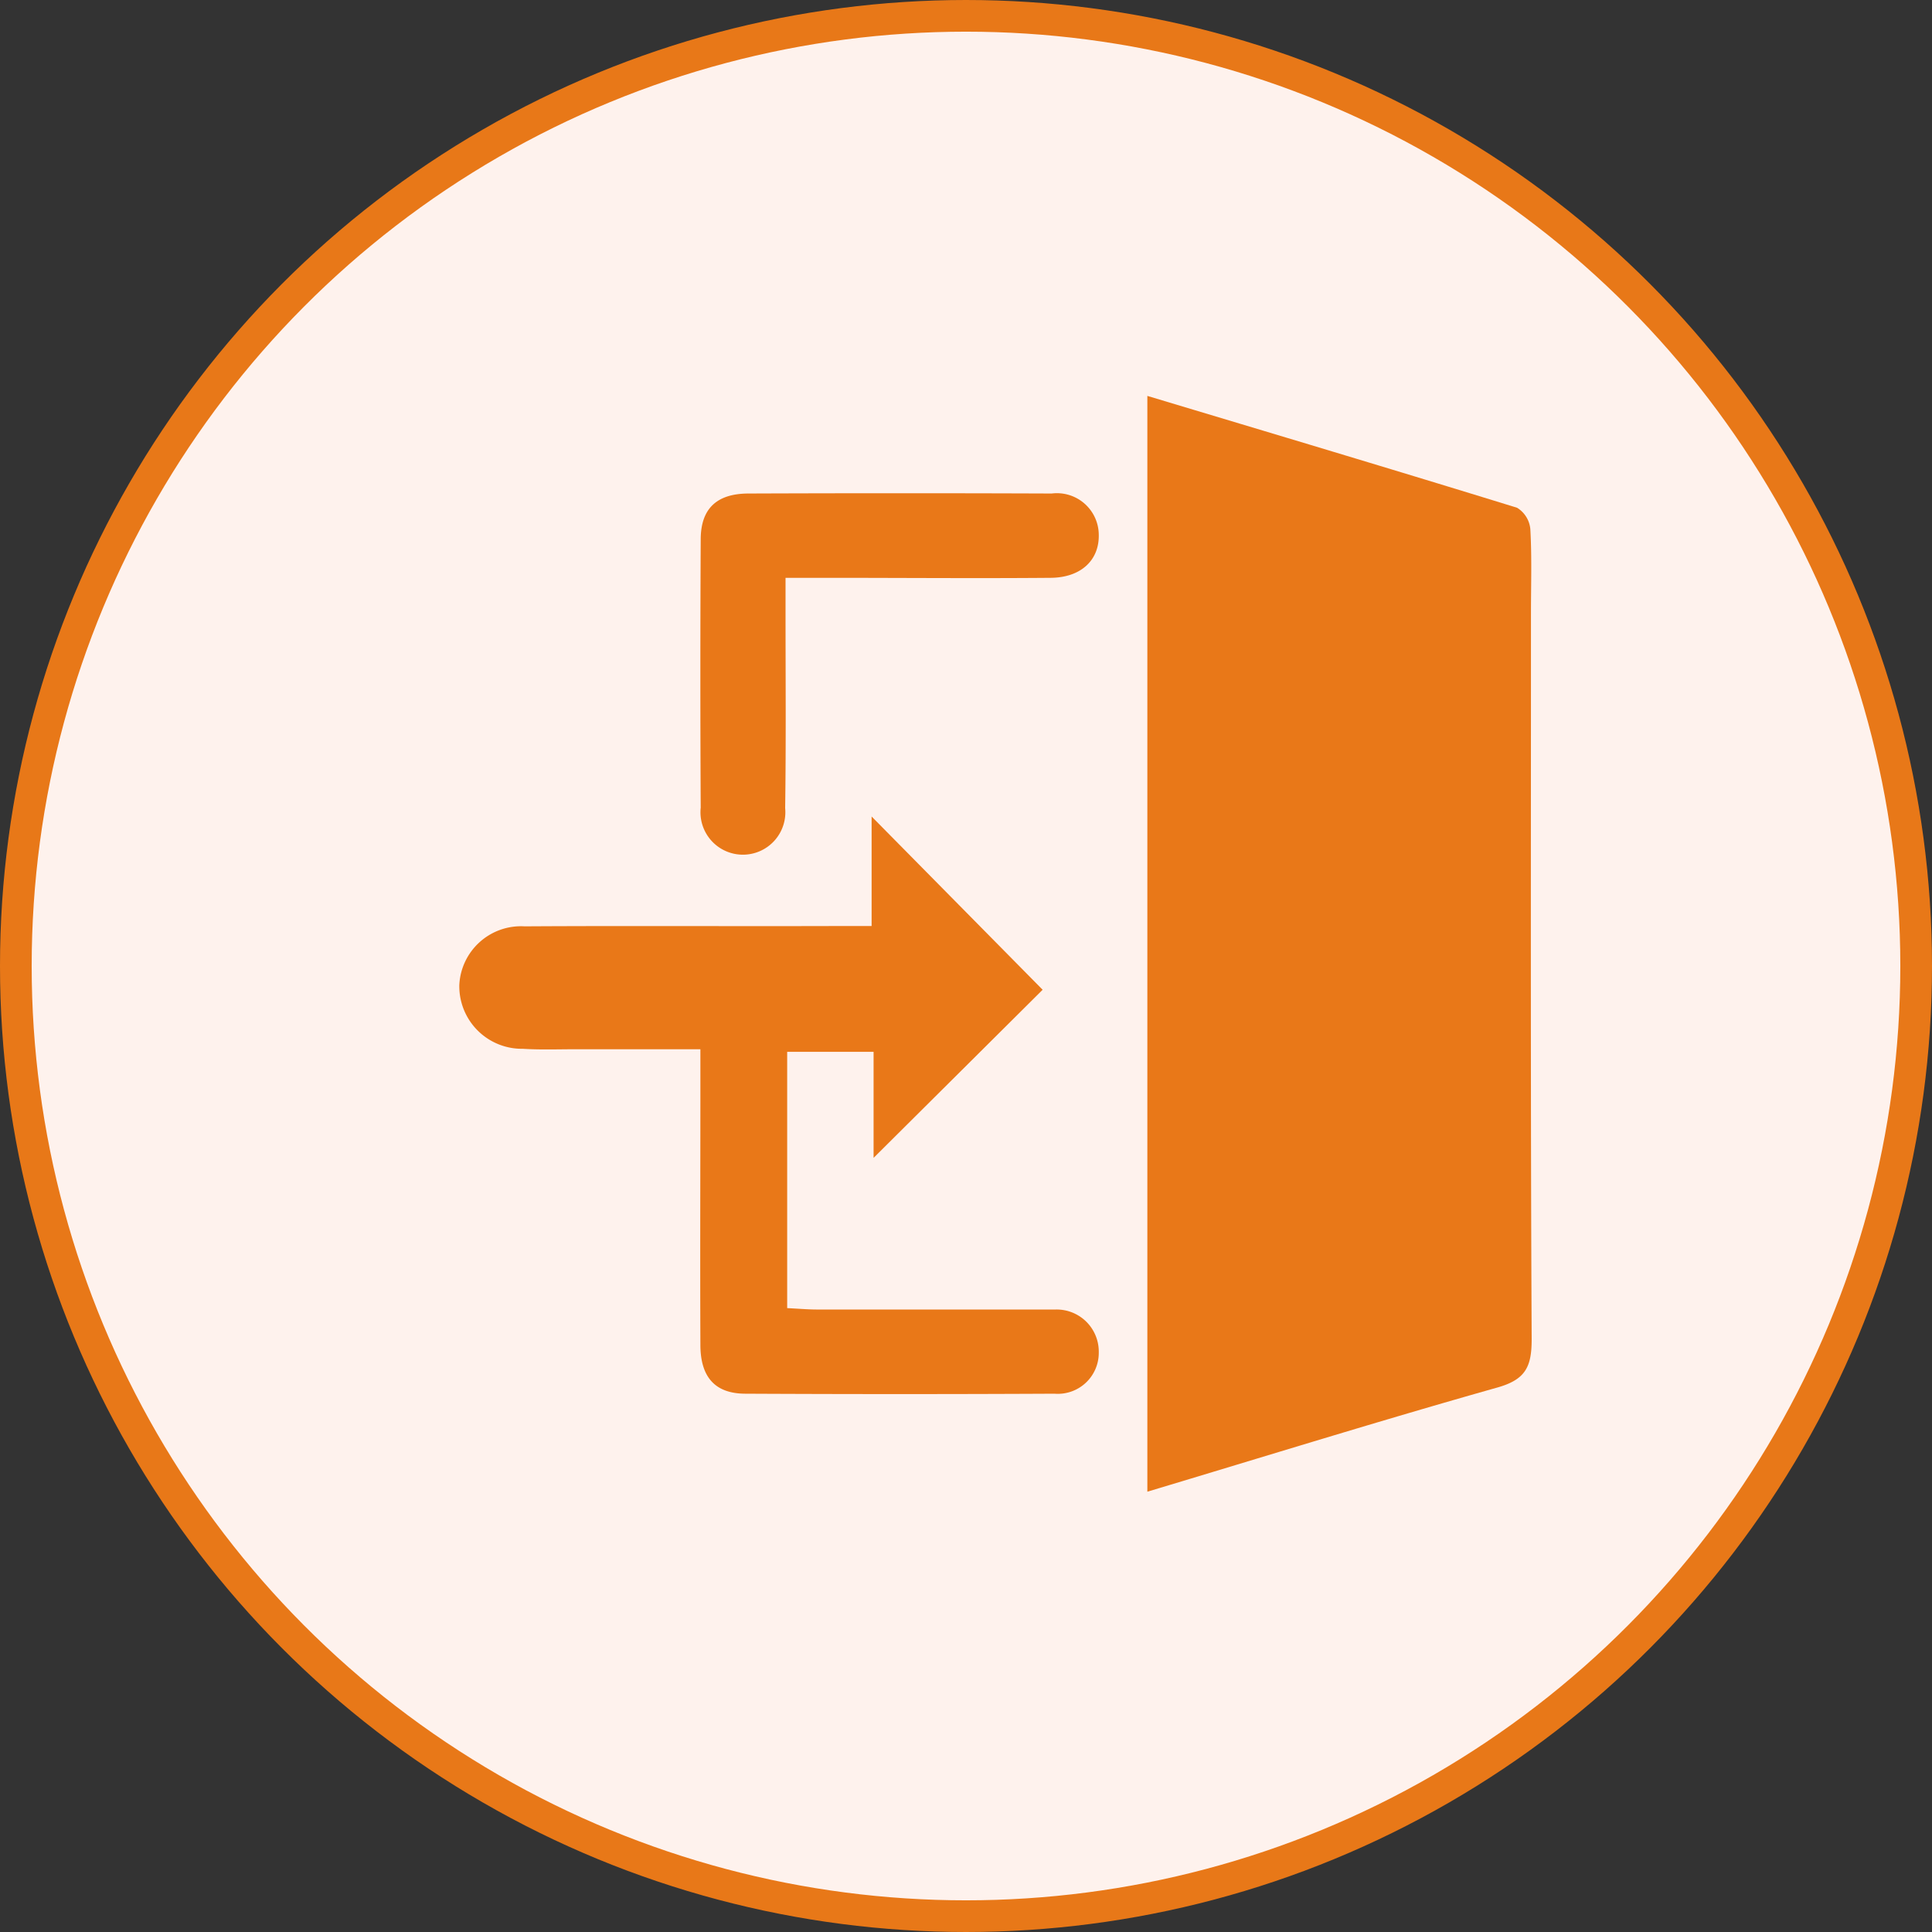
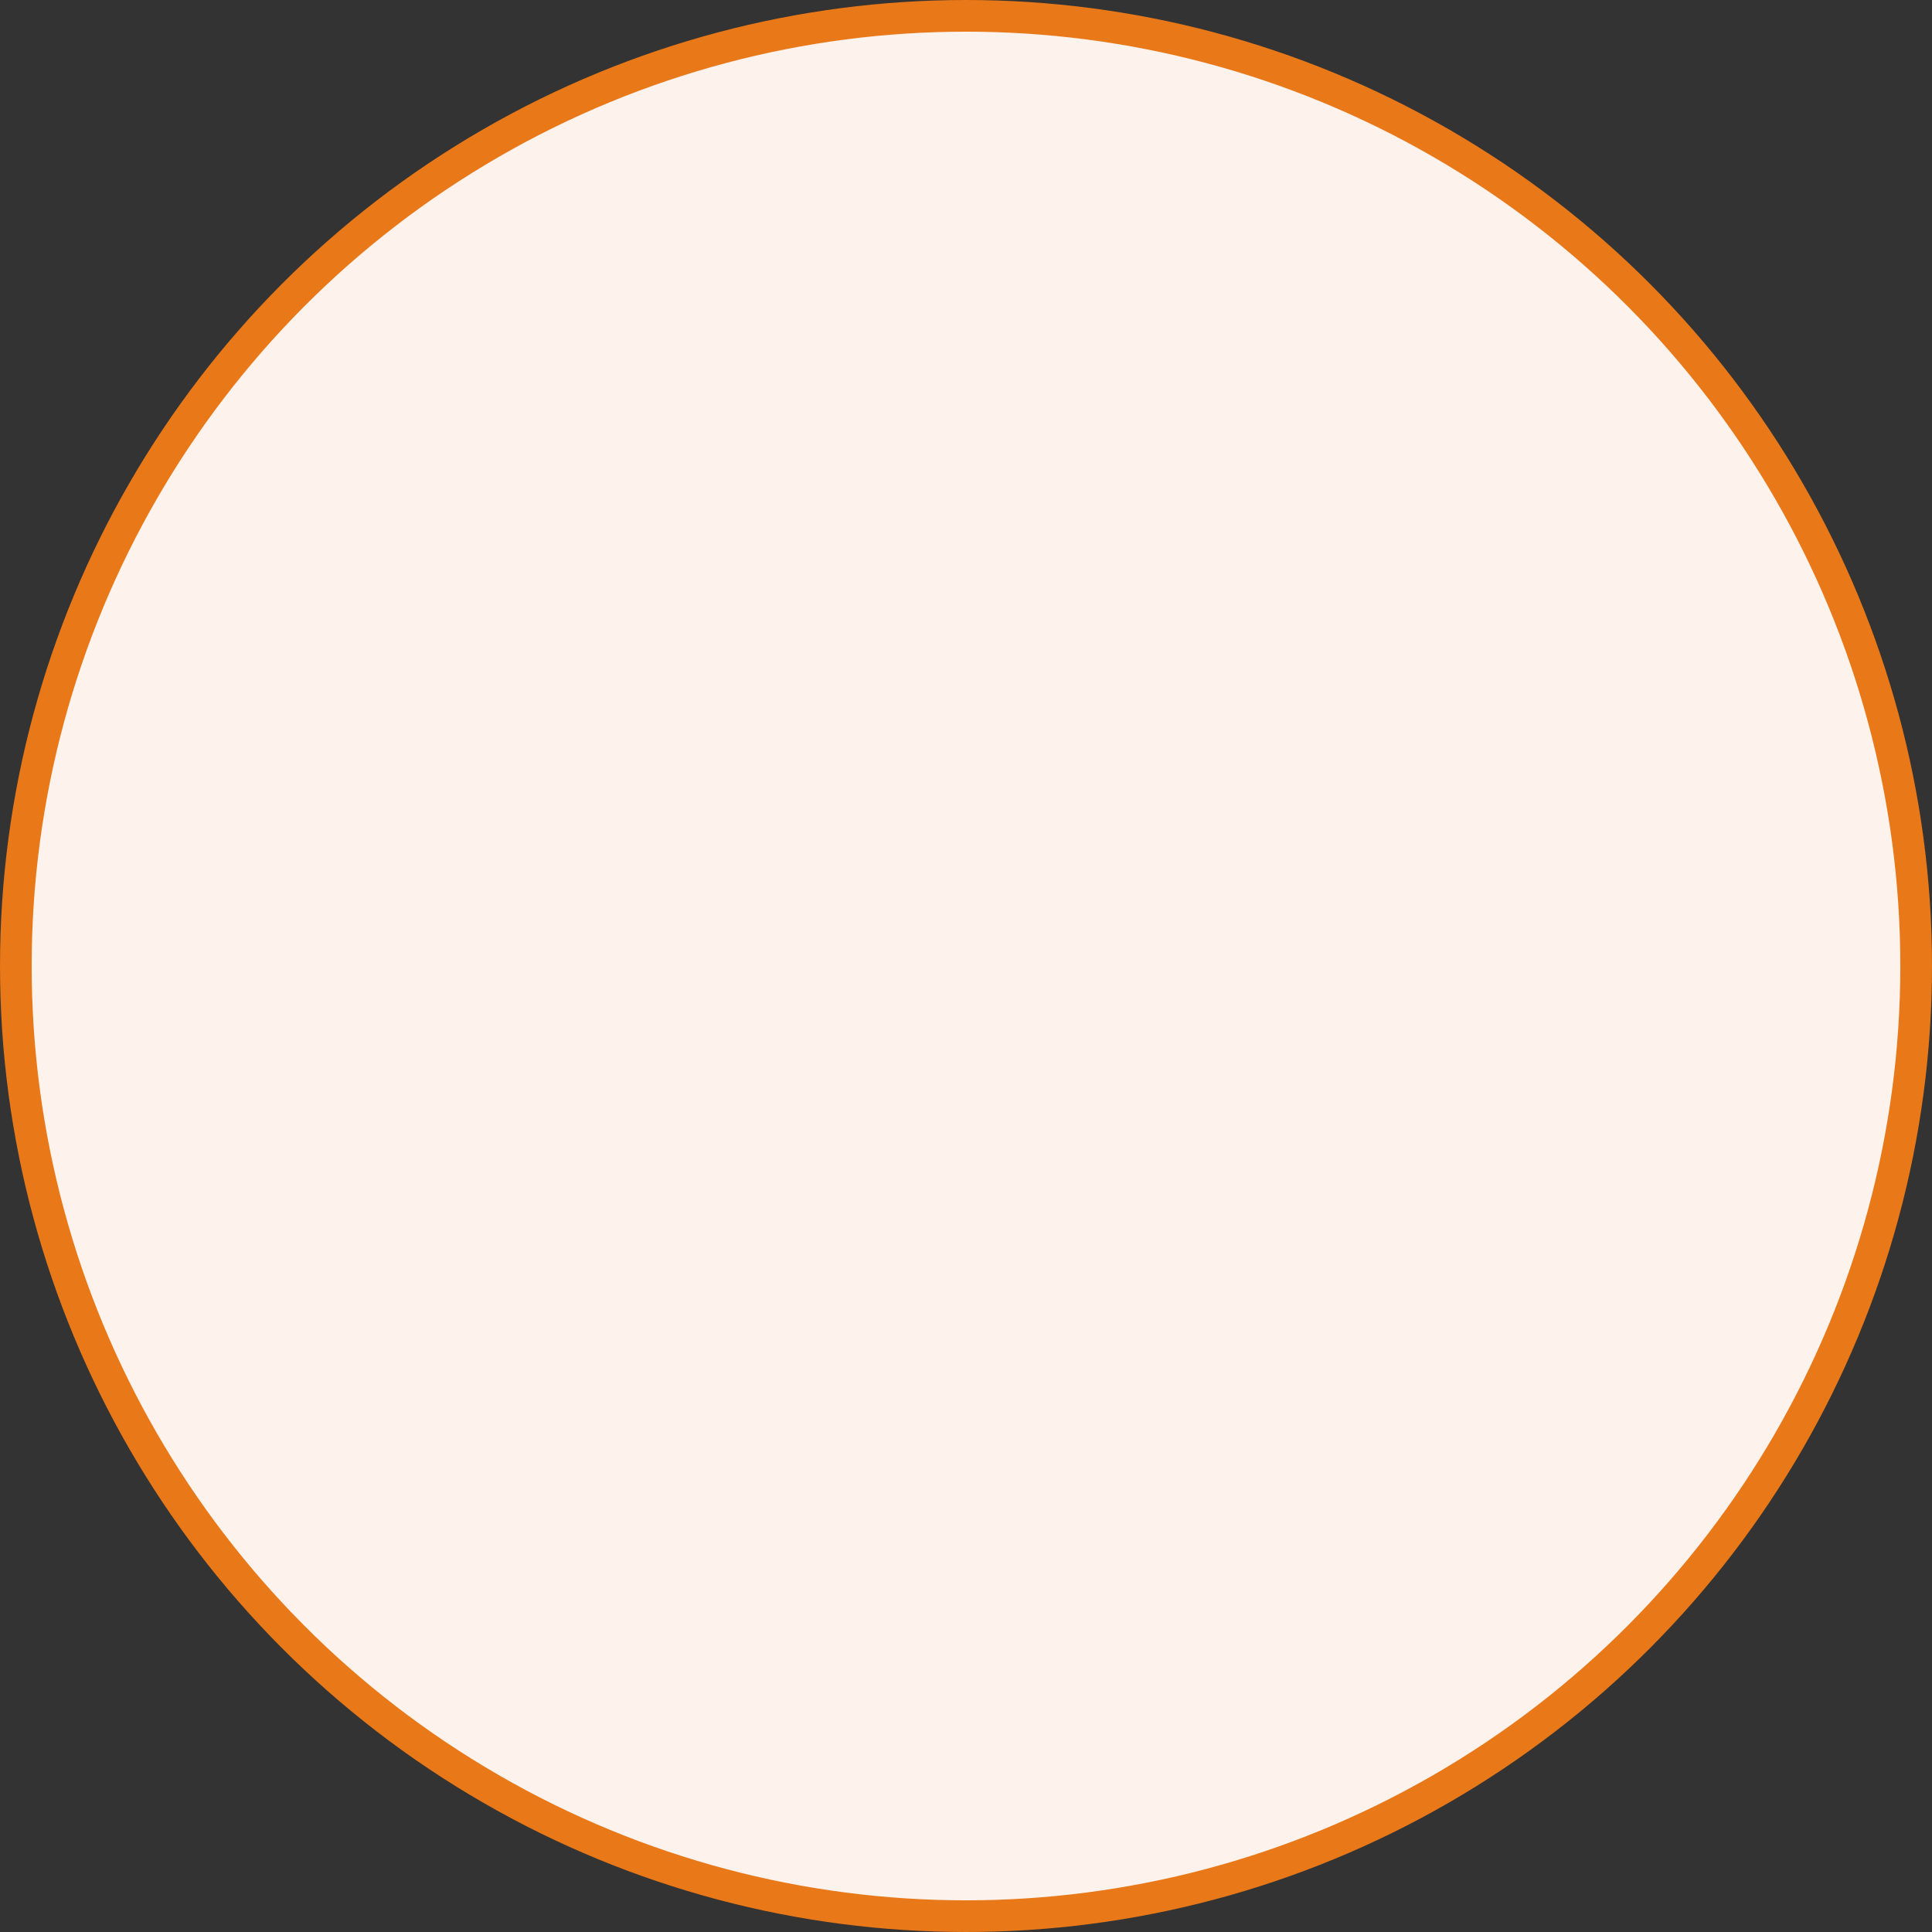
<svg xmlns="http://www.w3.org/2000/svg" width="30.5" height="30.5" viewBox="0 0 30.5 30.5">
  <rect x="0" y="0" width="30.5" height="30.5" fill="#333333" stroke="none" />
  <defs>
    <clipPath id="clip-path">
-       <rect id="Rectangle_11373" data-name="Rectangle 11373" width="16.929" height="17.299" fill="#e97818" />
-     </clipPath>
+       </clipPath>
  </defs>
  <g id="Group_15775" data-name="Group 15775" transform="translate(-8789.75 -3446.75)">
    <g id="Component9One_1_" data-name="Component9One (1)" transform="translate(8790 3446.674)">
      <g id="Group_12656" data-name="Group 12656" transform="translate(0 0.326)">
        <circle id="Ellipse_1043" data-name="Ellipse 1043" cx="15" cy="15" r="15" fill="#fef2ed" stroke="#e87818" stroke-width="0.5" />
      </g>
    </g>
    <g id="Group_15776" data-name="Group 15776" transform="translate(8797 3453)">
      <g id="Group_15775-2" data-name="Group 15775" clip-path="url(#clip-path)">
-         <path id="Path_32714" data-name="Path 32714" d="M126.92,0c1.97.592,3.907,1.17,5.837,1.766a.443.443,0,0,1,.209.337c.025.441.01.884.01,1.326,0,3.822-.008,7.644.011,11.466,0,.438-.1.636-.547.761-1.835.518-3.656,1.084-5.52,1.643Z" transform="translate(-116.057)" fill="#e97818" />
-         <path id="Path_32715" data-name="Path 32715" d="M6.541,82.967V81.293H5.177v4.046c.172.008.324.022.476.022q1.711,0,3.422,0c.114,0,.229,0,.342,0a.665.665,0,0,1,.679.677.647.647,0,0,1-.7.652q-2.438.012-4.876,0c-.479,0-.711-.259-.713-.767-.006-1.383,0-2.766,0-4.149,0-.154,0-.308,0-.522H1.856c-.285,0-.571.011-.855-.007a.988.988,0,0,1-1-1.007.975.975,0,0,1,1.031-.926c1.64-.01,3.279,0,4.919-.005H6.51V77.578l2.7,2.735L6.541,82.967" transform="translate(0 -70.938)" fill="#e97818" />
-         <path id="Path_32716" data-name="Path 32716" d="M45.811,19.292c0,.206,0,.359,0,.511,0,1.04.009,2.081-.006,3.121a.67.67,0,1,1-1.333-.007q-.011-2.117,0-4.233c0-.488.252-.725.752-.727q2.395-.009,4.789,0a.661.661,0,0,1,.743.65c.009.4-.278.677-.76.681-1.169.01-2.337,0-3.506,0h-.679" transform="translate(-40.66 -16.416)" fill="#e97818" />
-       </g>
+         </g>
    </g>
  </g>
</svg>